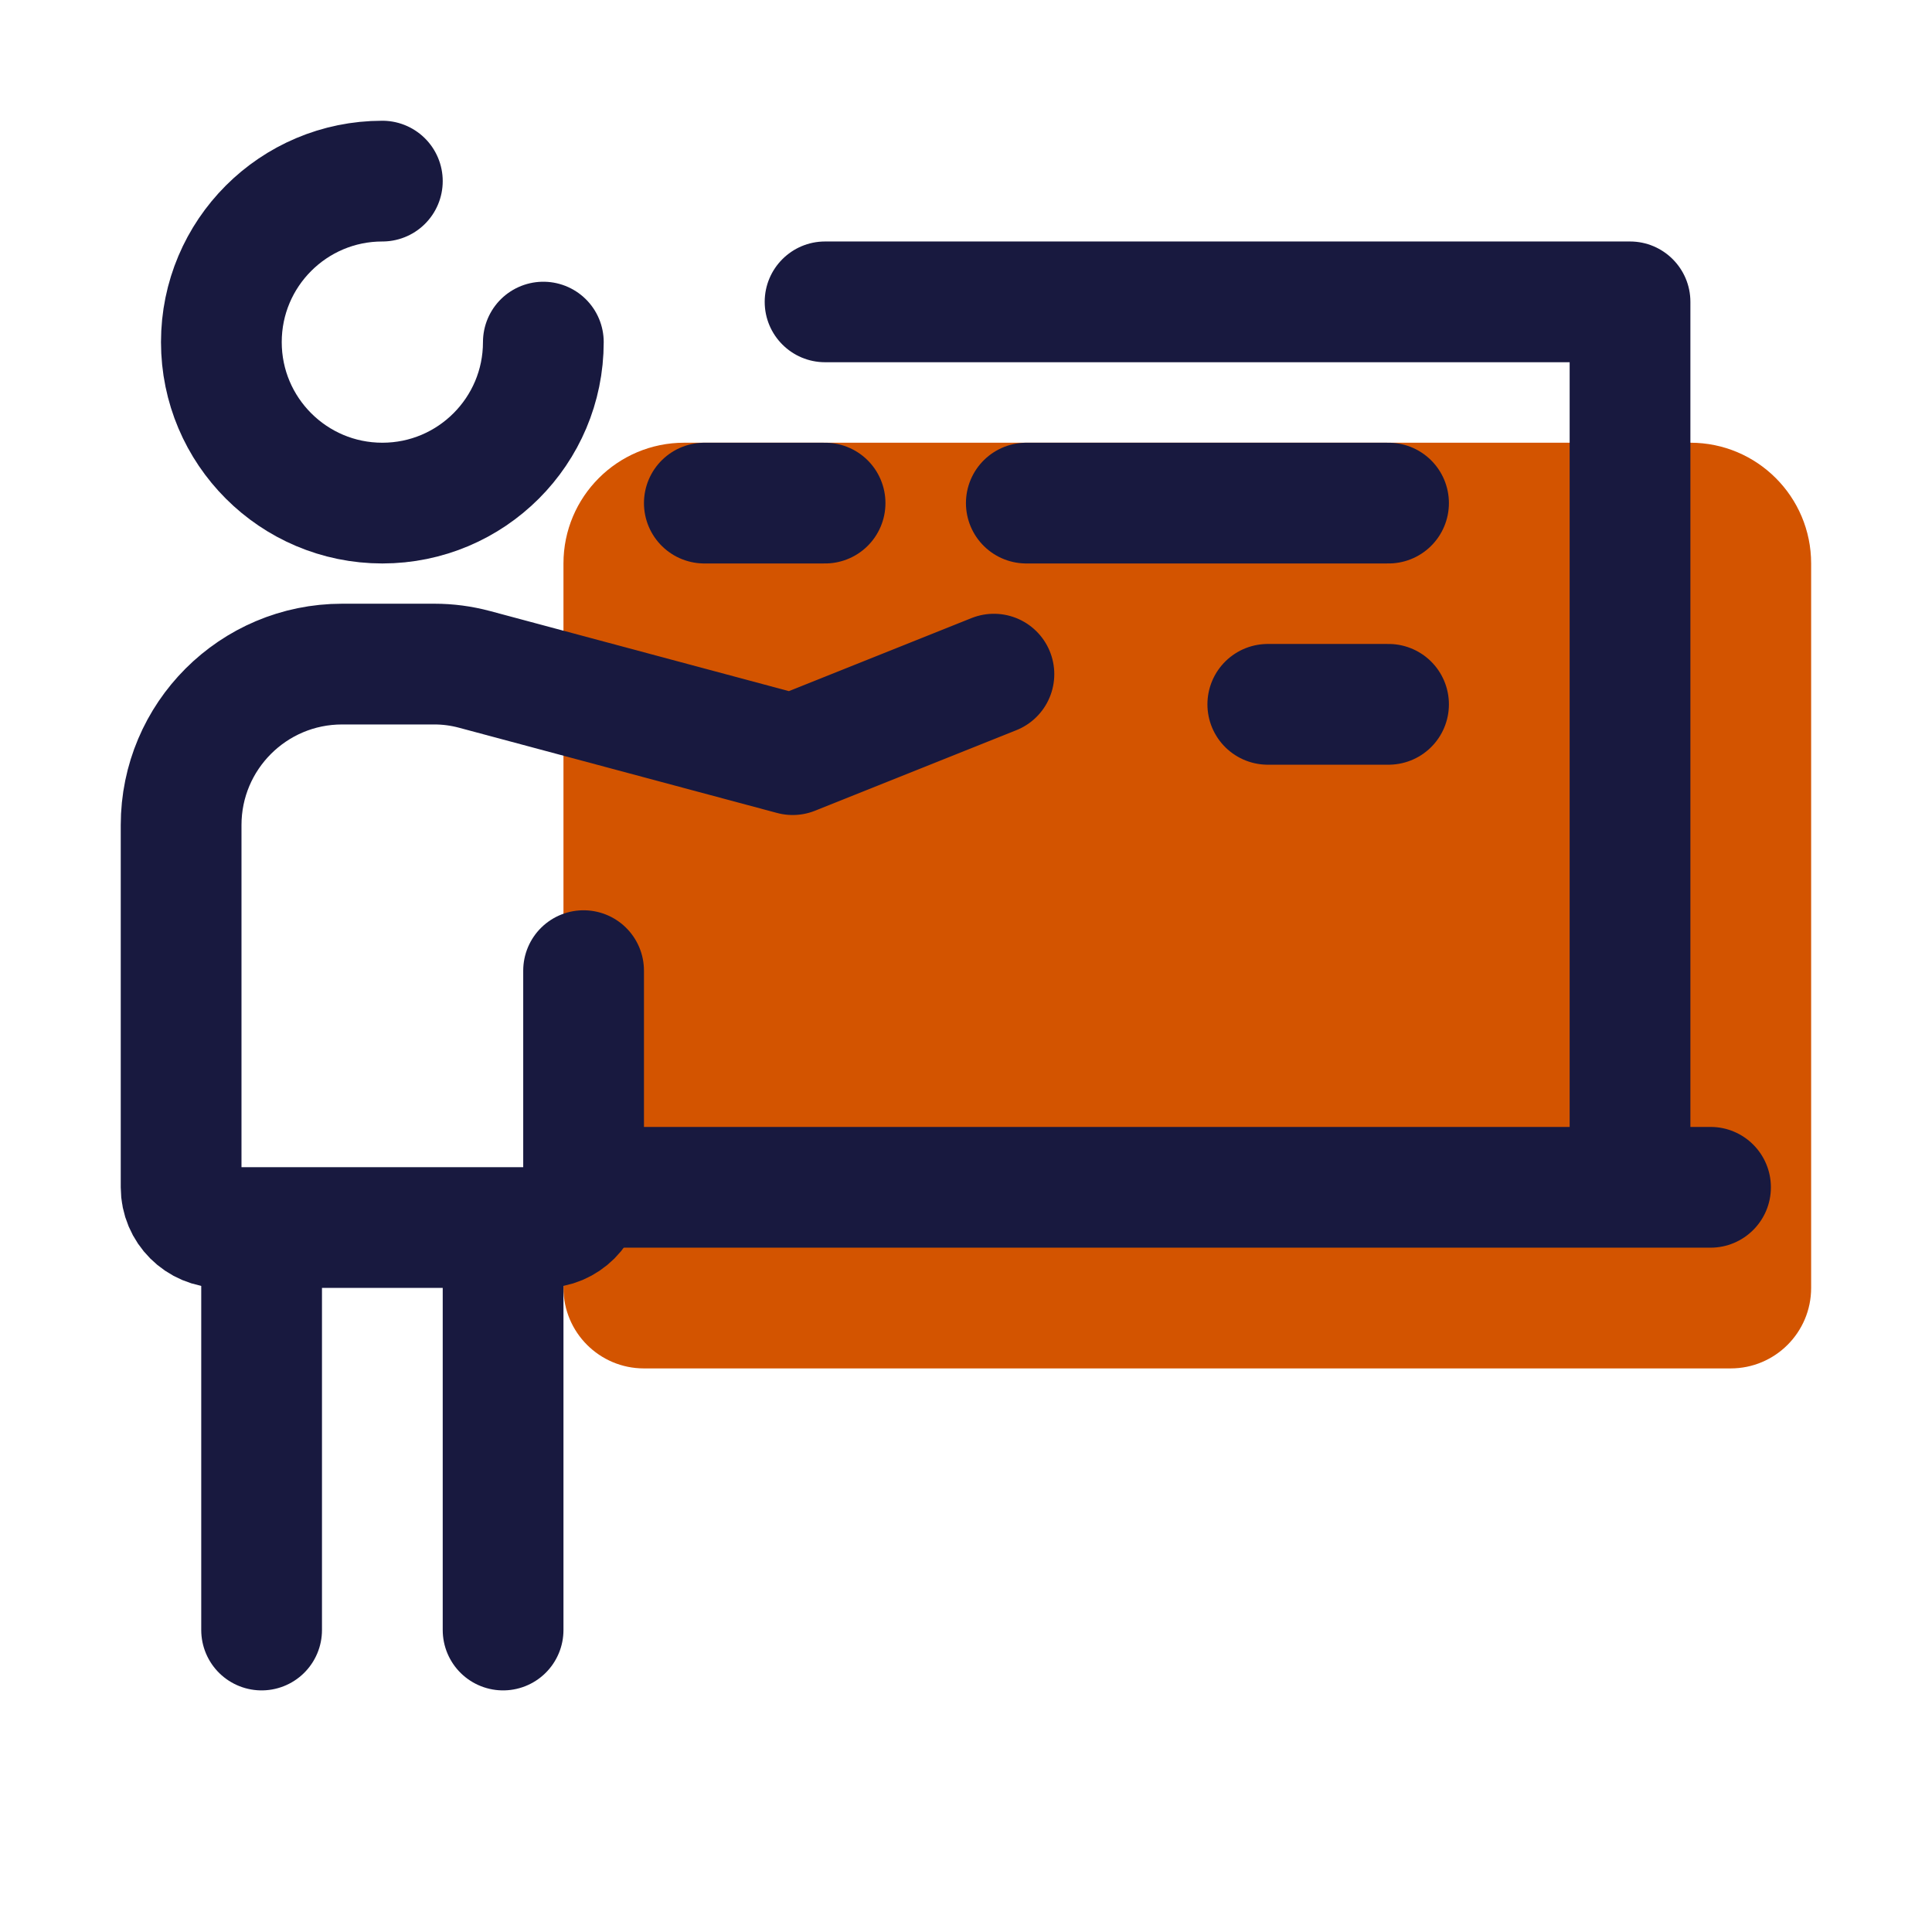
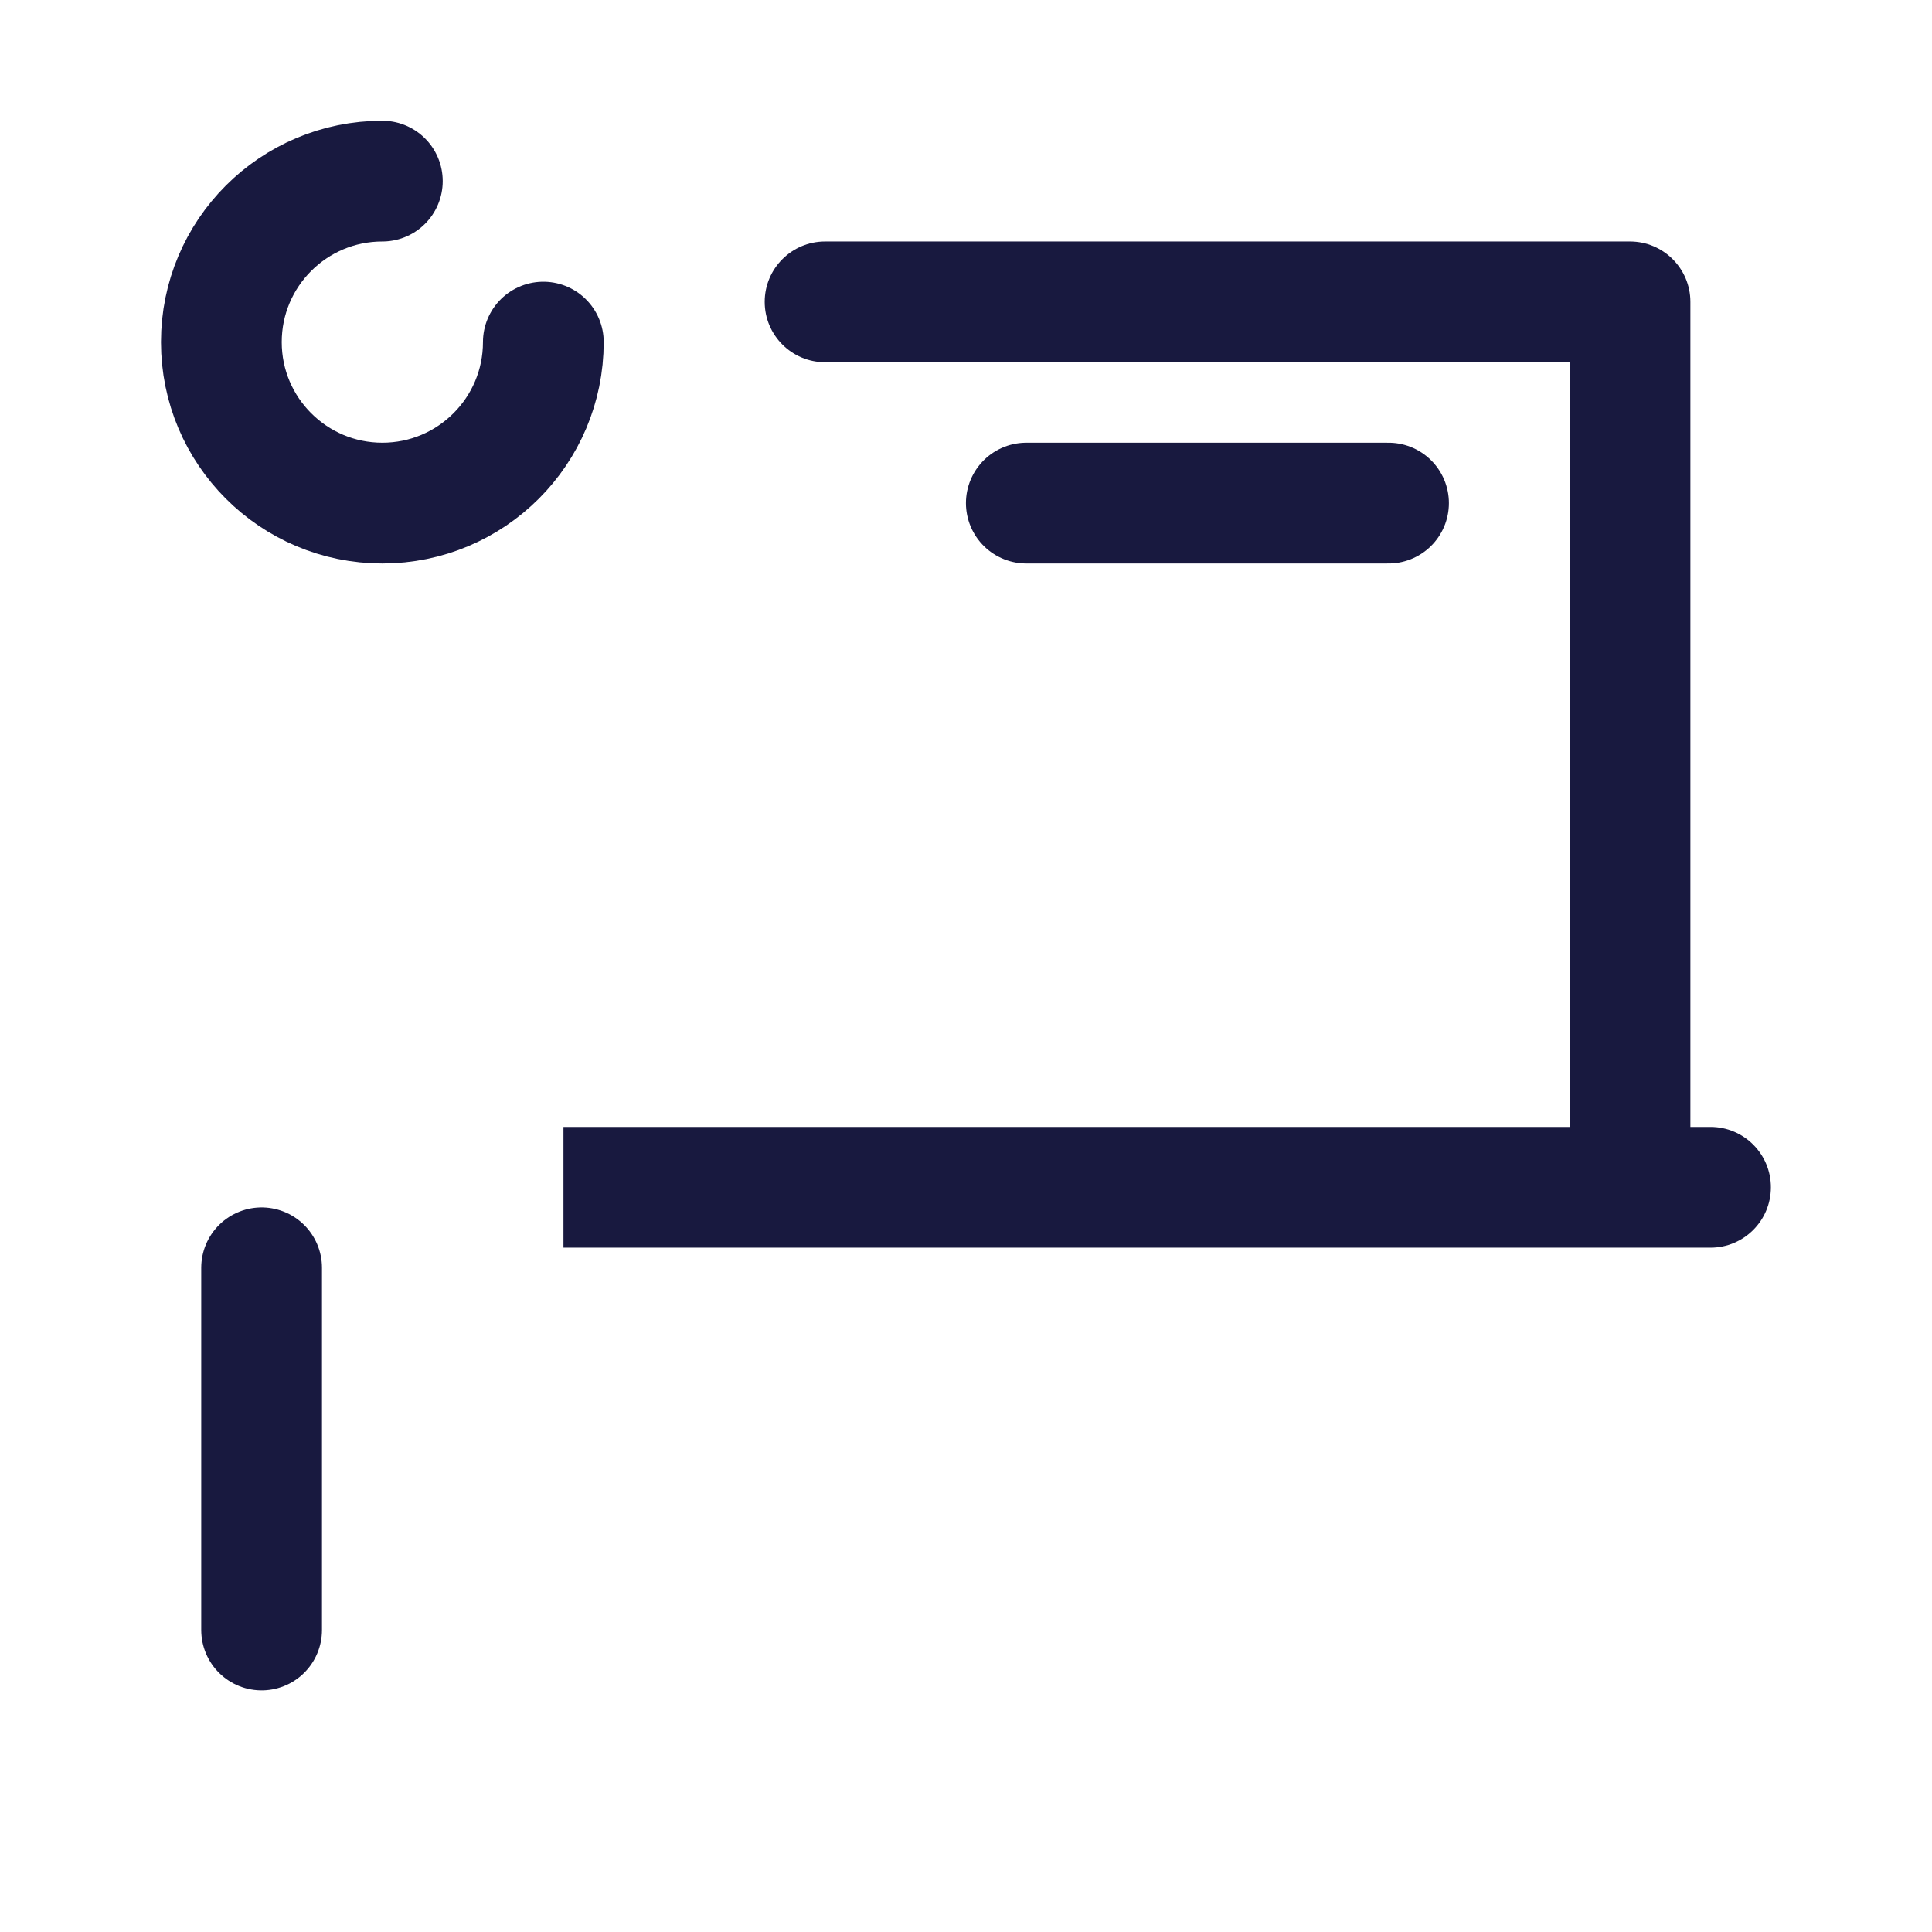
<svg xmlns="http://www.w3.org/2000/svg" viewBox="0,0,256,256" width="48px" height="48px" fill-rule="nonzero">
  <g fill="none" fill-rule="nonzero" stroke="none" stroke-width="none" stroke-linecap="none" stroke-linejoin="none" stroke-miterlimit="10" stroke-dasharray="" stroke-dashoffset="0" font-family="none" font-weight="none" font-size="none" text-anchor="none" style="mix-blend-mode: normal">
    <g transform="scale(5.333,5.333)">
-       <path d="M43,34h-27c-1.105,0 -2,-0.895 -2,-2v-18c0,-1.657 1.343,-3 3,-3h25c1.657,0 3,1.343 3,3v18c0,1.105 -0.895,2 -2,2z" fill="#d35400" stroke="none" stroke-width="1" stroke-linecap="butt" stroke-linejoin="miter" />
-       <path d="M14.5,24.117v5.383c0,0.552 -0.448,1 -1,1h-8c-0.552,0 -1,-0.448 -1,-1v-9c0,-2.209 1.791,-4 4,-4h2.296c0.333,0 0.665,0.044 0.988,0.13l7.911,2.12l5,-2" fill="none" stroke="#18193f" stroke-width="3" stroke-linecap="round" stroke-linejoin="round" />
      <path d="M42.5,28h-28.5v3h28.5c0.828,0 1.5,-0.671 1.5,-1.5c0,-0.829 -0.672,-1.5 -1.5,-1.5z" fill="#18193f" stroke="none" stroke-width="1" stroke-linecap="butt" stroke-linejoin="miter" />
      <path d="M6.5,40.5v-9" fill="none" stroke="#18193f" stroke-width="3" stroke-linecap="round" stroke-linejoin="miter" />
-       <path d="M12.5,40.5v-9" fill="none" stroke="#18193f" stroke-width="3" stroke-linecap="round" stroke-linejoin="miter" />
      <path d="M34.5,12.5h-9" fill="none" stroke="#18193f" stroke-width="3" stroke-linecap="round" stroke-linejoin="miter" />
-       <path d="M17.5,12.5h3" fill="none" stroke="#18193f" stroke-width="3" stroke-linecap="round" stroke-linejoin="miter" />
-       <path d="M31.5,17.5h3" fill="none" stroke="#18193f" stroke-width="3" stroke-linecap="round" stroke-linejoin="miter" />
      <path d="M13.5,8.5c0,2.209 -1.791,4 -4,4c-2.209,0 -4,-1.791 -4,-4c0,-2.209 1.791,-4 4,-4" fill="none" stroke="#18193f" stroke-width="3" stroke-linecap="round" stroke-linejoin="round" />
      <path d="M40.5,6h-20c-0.828,0 -1.5,0.672 -1.5,1.5v0c0,0.828 0.672,1.5 1.5,1.5h18.5v20.5h3v-22c0,-0.828 -0.672,-1.5 -1.5,-1.5z" fill="#18193f" stroke="none" stroke-width="1" stroke-linecap="butt" stroke-linejoin="miter" />
    </g>
  </g>
</svg>